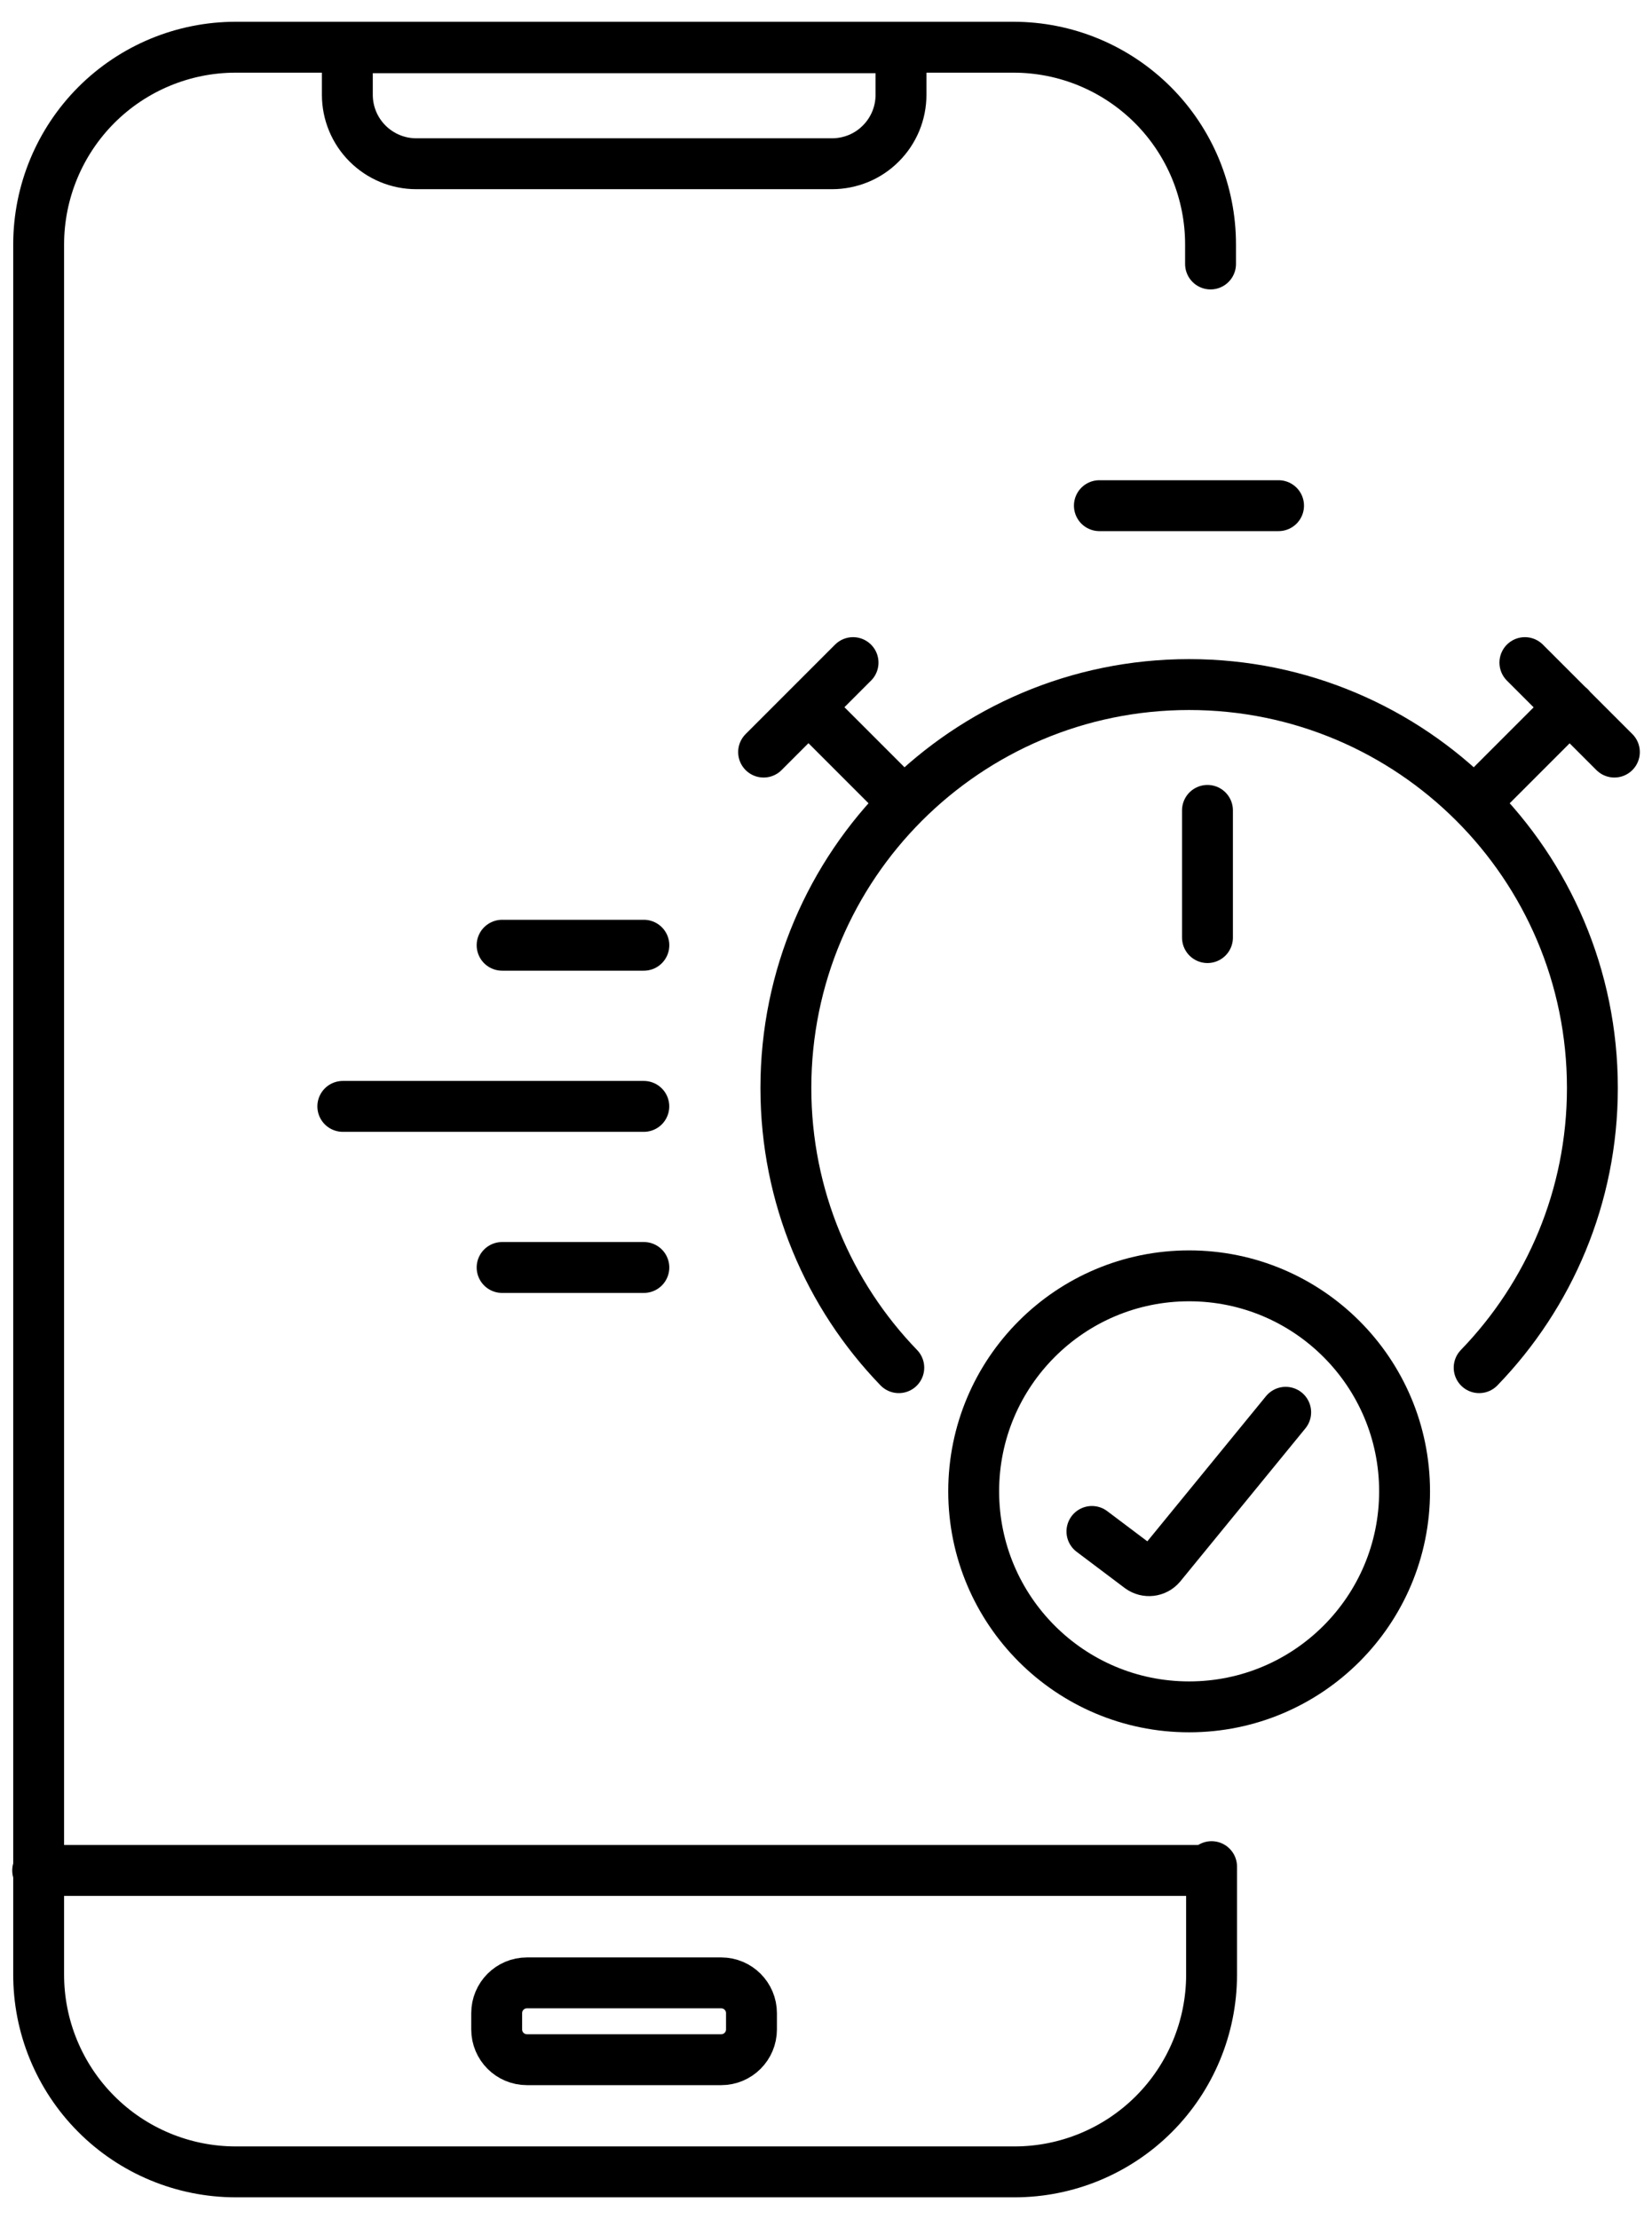
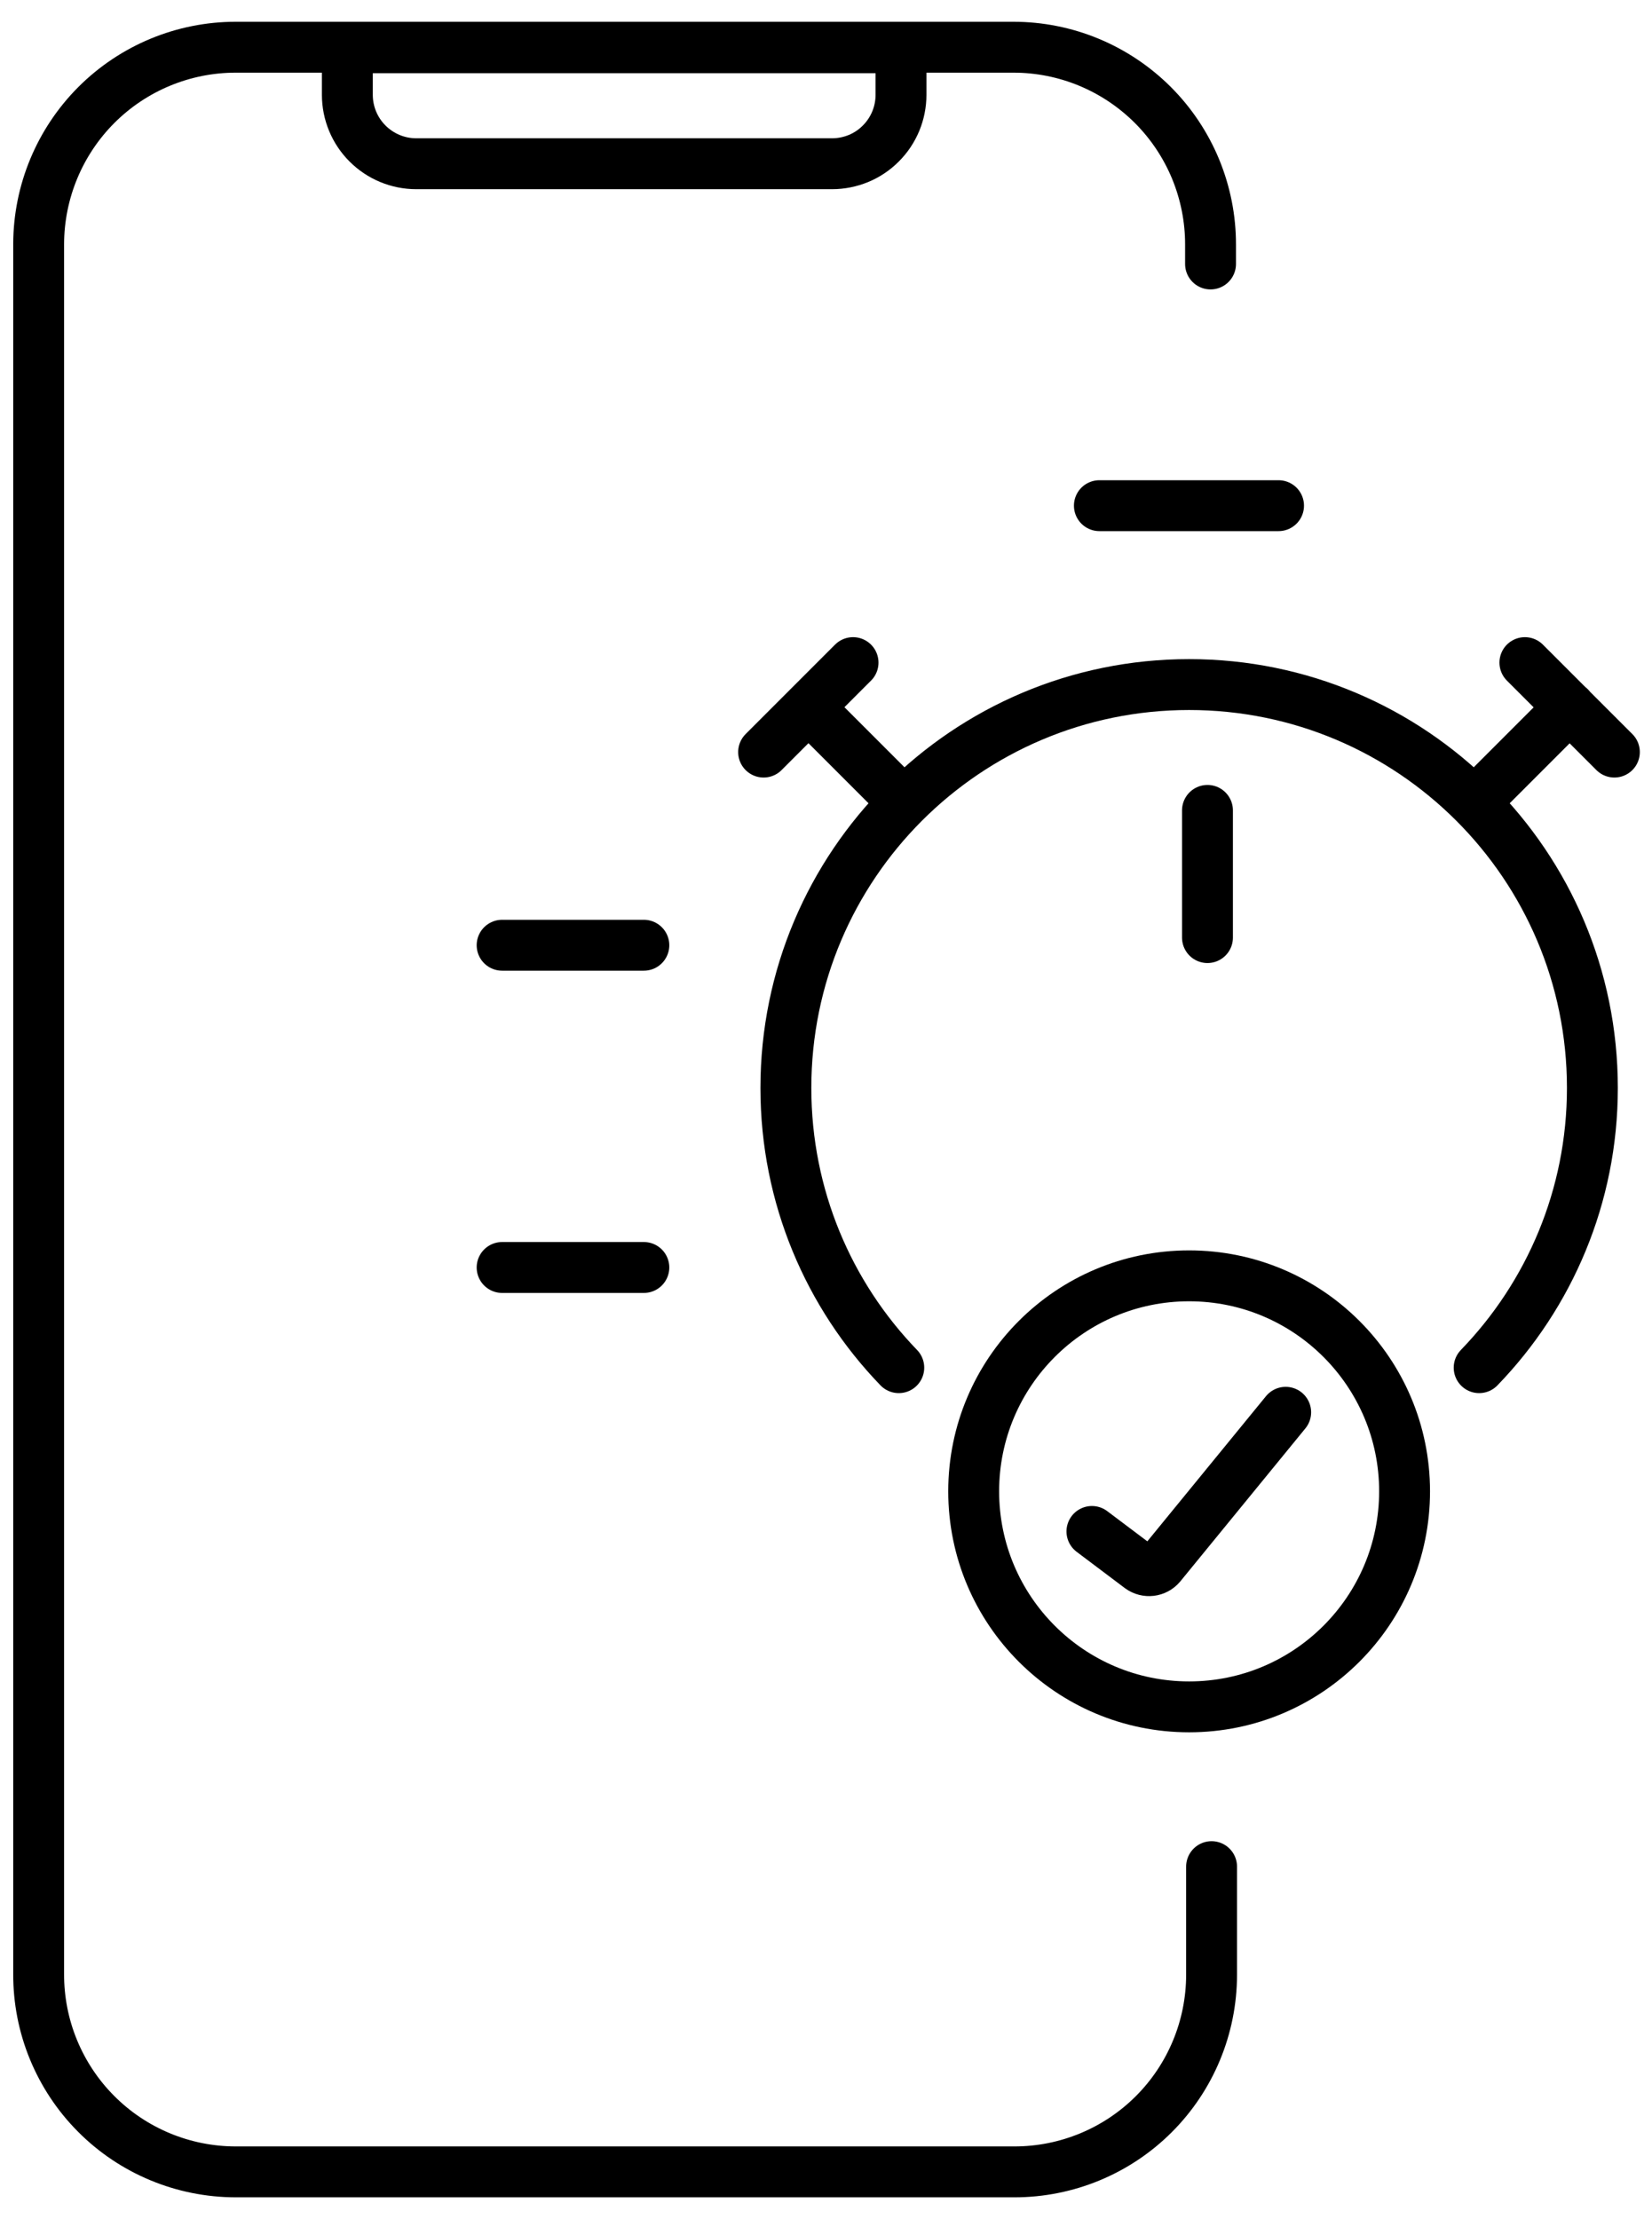
<svg xmlns="http://www.w3.org/2000/svg" width="35" height="47" viewBox="0 0 35 47" fill="none">
  <path d="M25.647 5.591V5.181C25.648 4.632 25.54 4.089 25.331 3.581C25.121 3.074 24.814 2.613 24.426 2.225C24.038 1.837 23.578 1.529 23.07 1.318C22.564 1.108 22.02 1 21.471 1H4.99C3.884 1.001 2.824 1.441 2.042 2.223C1.261 3.005 0.821 4.065 0.819 5.17V41.808C0.817 42.358 0.923 42.902 1.132 43.41C1.341 43.918 1.647 44.38 2.035 44.769C2.422 45.159 2.883 45.468 3.39 45.679C3.897 45.89 4.44 45.999 4.99 46H21.493C22.599 46 23.661 45.561 24.444 44.779C25.227 43.997 25.667 42.936 25.669 41.83V39.535" stroke="black" stroke-width="1.078" stroke-linecap="round" stroke-linejoin="round" />
-   <path d="M0.798 39.616H25.647" stroke="black" stroke-width="1.078" stroke-linecap="round" stroke-linejoin="round" />
  <path d="M7.801 1.011H18.631C18.691 1.011 18.751 1.023 18.806 1.046C18.862 1.069 18.912 1.103 18.955 1.145C18.997 1.188 19.031 1.238 19.054 1.294C19.077 1.35 19.089 1.409 19.089 1.469V2.008C19.089 2.2 19.051 2.39 18.978 2.567C18.904 2.744 18.797 2.905 18.661 3.04C18.526 3.176 18.365 3.284 18.188 3.357C18.01 3.43 17.82 3.468 17.629 3.468H8.819C8.432 3.468 8.061 3.314 7.787 3.04C7.513 2.767 7.359 2.395 7.359 2.008V1.469C7.359 1.35 7.405 1.236 7.488 1.151C7.57 1.066 7.683 1.015 7.801 1.011Z" stroke="black" stroke-width="1.078" stroke-linecap="round" stroke-linejoin="round" />
-   <path d="M15.28 41.997H11.164C10.809 41.997 10.523 42.284 10.523 42.638V42.983C10.523 43.337 10.809 43.624 11.164 43.624H15.28C15.634 43.624 15.921 43.337 15.921 42.983V42.638C15.921 42.284 15.634 41.997 15.28 41.997Z" stroke="black" stroke-width="1.078" stroke-linecap="round" stroke-linejoin="round" />
  <path d="M25.193 36.151C27.714 36.151 29.758 34.107 29.758 31.586C29.758 29.066 27.714 27.022 25.193 27.022C22.672 27.022 20.629 29.066 20.629 31.586C20.629 34.107 22.672 36.151 25.193 36.151Z" stroke="black" stroke-width="1.078" stroke-miterlimit="10" />
  <path d="M23.134 32.436L24.154 33.204C24.292 33.305 24.481 33.28 24.588 33.154L27.239 29.912" stroke="black" stroke-width="1.078" stroke-linecap="round" stroke-linejoin="round" />
  <path d="M23.292 10.71H27.088M32.307 14.034L34.203 15.929M18.073 14.034L16.178 15.929M17.128 14.978L19.023 16.873M33.258 14.978L31.363 16.873M19.042 28.967C17.563 27.437 16.65 25.347 16.65 23.043C16.65 18.321 20.478 14.499 25.193 14.499C29.909 14.499 33.737 18.321 33.737 23.043C33.737 25.341 32.824 27.431 31.338 28.967" stroke="black" stroke-width="1.078" stroke-linecap="round" stroke-linejoin="round" />
-   <path d="M7.263 23.433H13.64" stroke="black" stroke-width="1.078" stroke-linecap="round" stroke-linejoin="round" />
  <path d="M10.638 20.02H13.641" stroke="black" stroke-width="1.078" stroke-linecap="round" stroke-linejoin="round" />
  <path d="M10.638 26.845H13.641" stroke="black" stroke-width="1.078" stroke-linecap="round" stroke-linejoin="round" />
  <path d="M25.582 17.164V19.858" stroke="black" stroke-width="1.078" stroke-linecap="round" />
</svg>